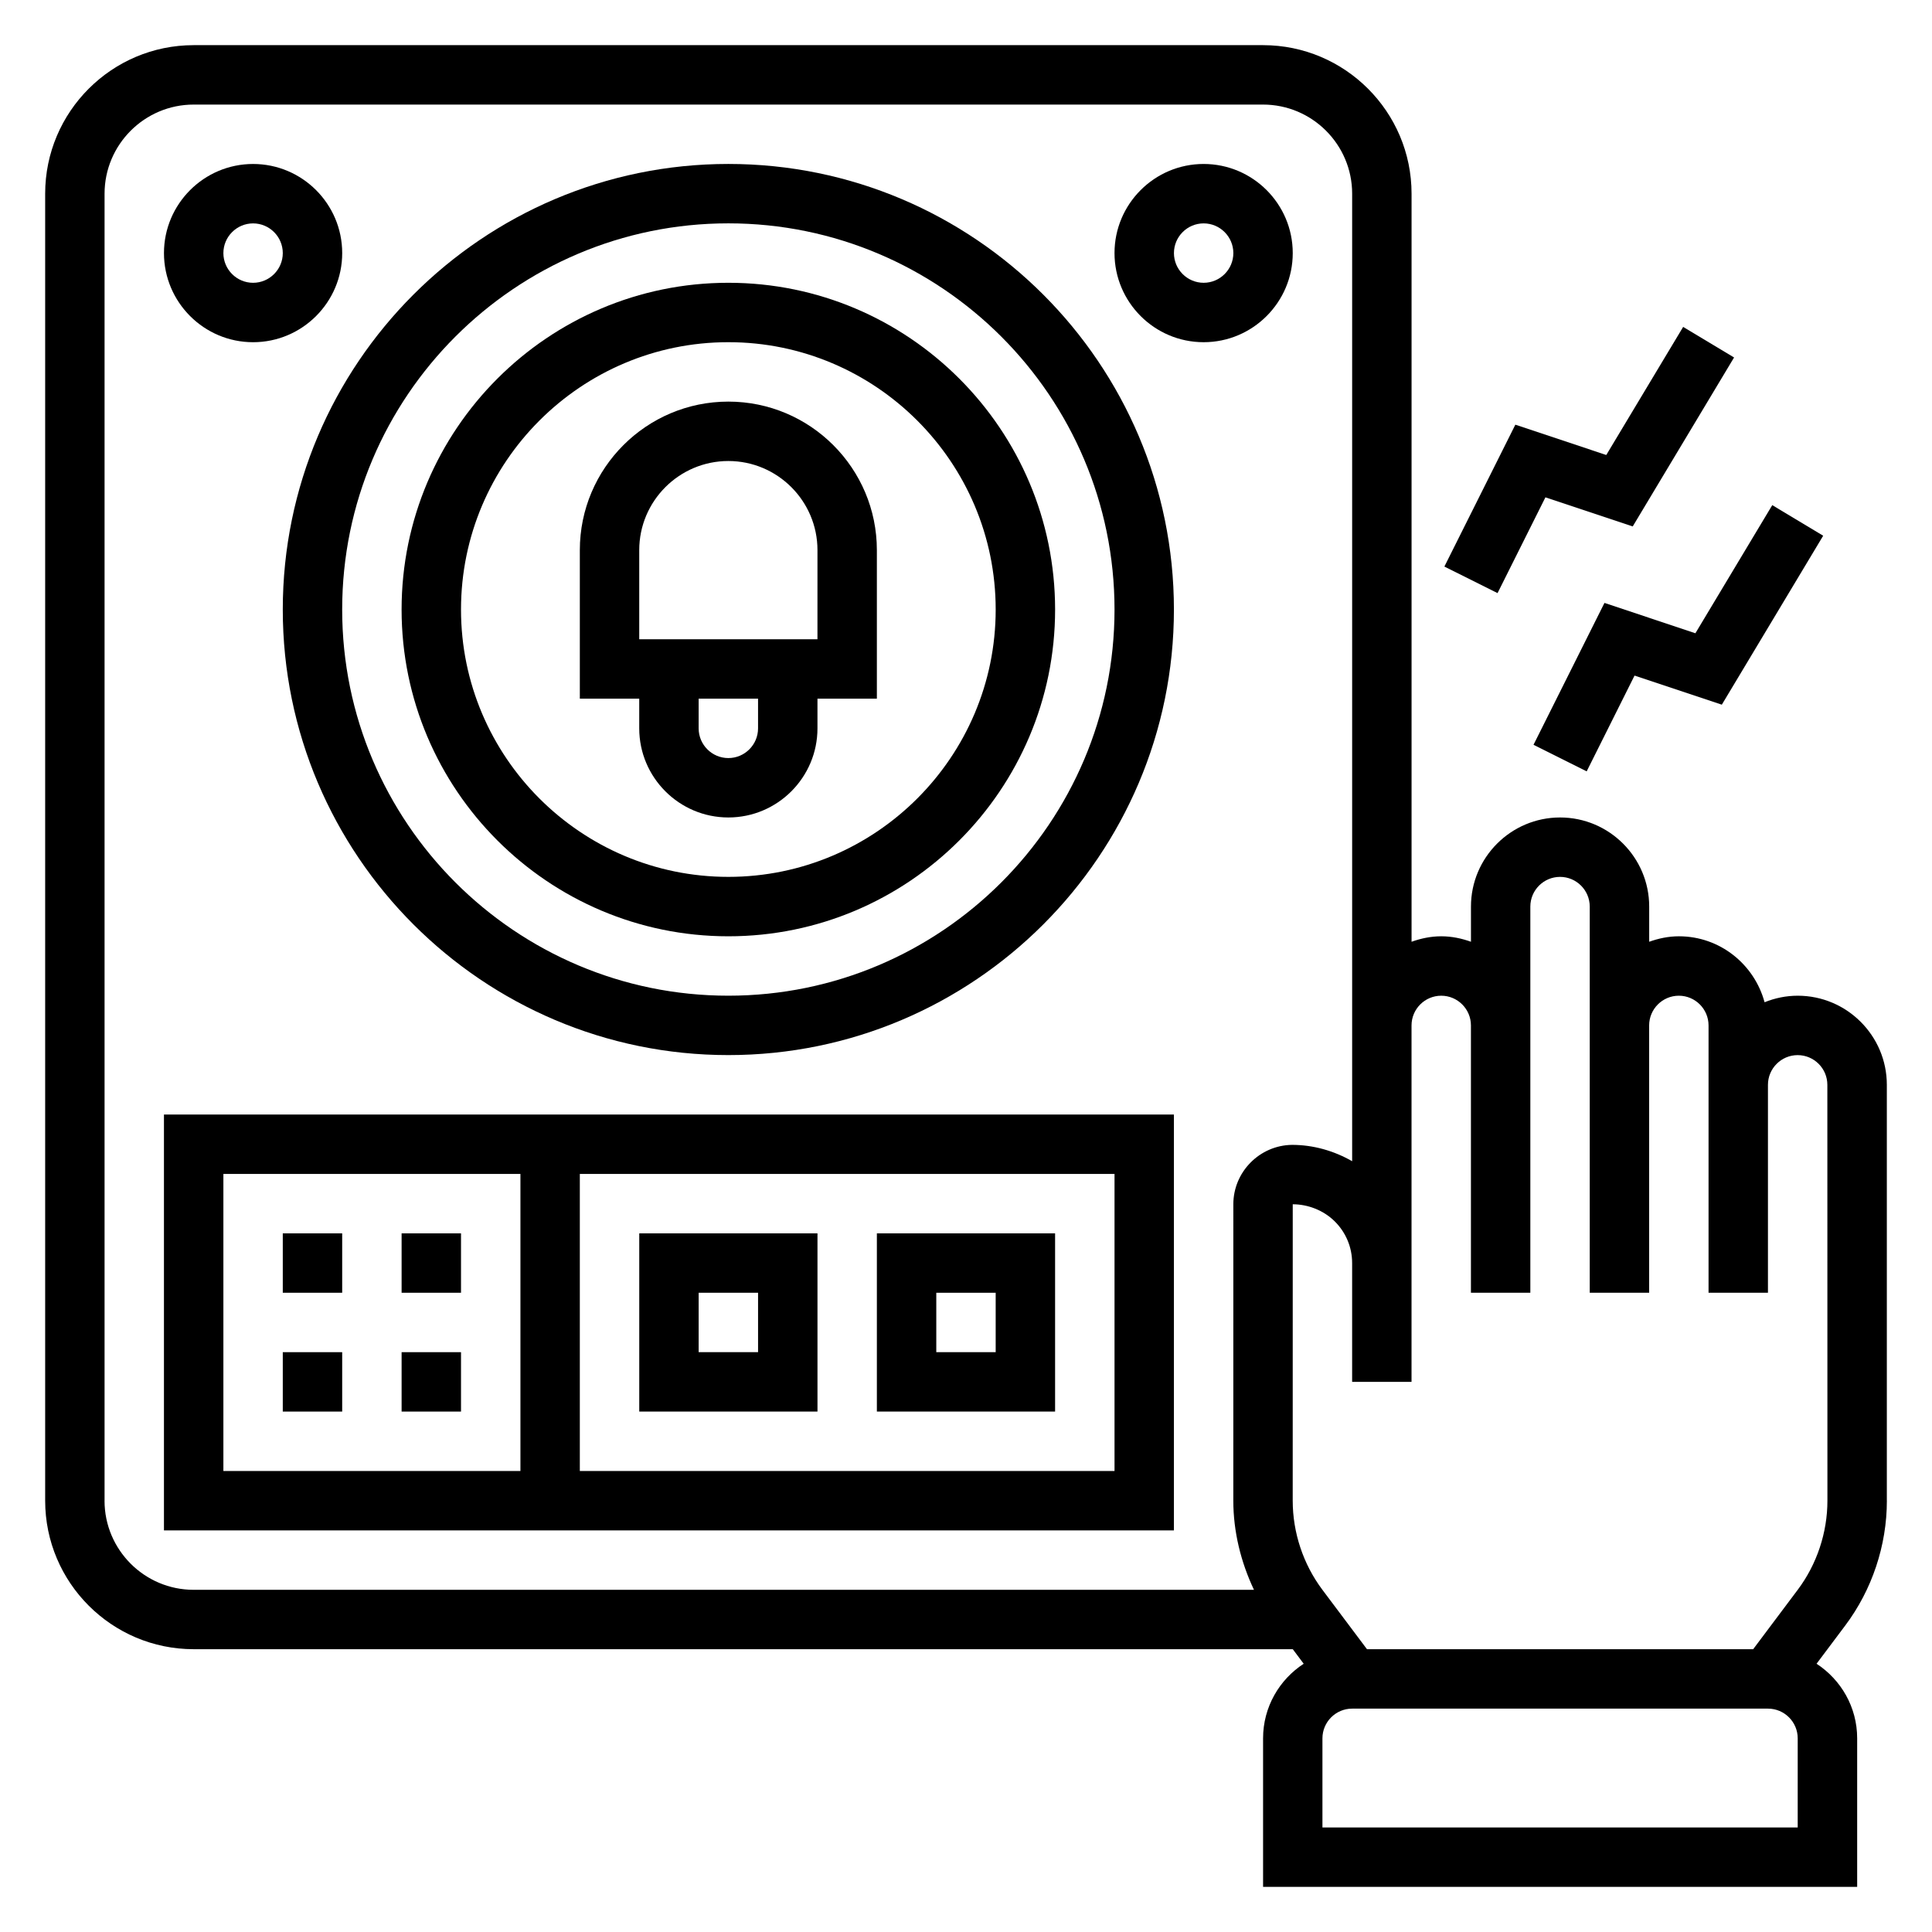
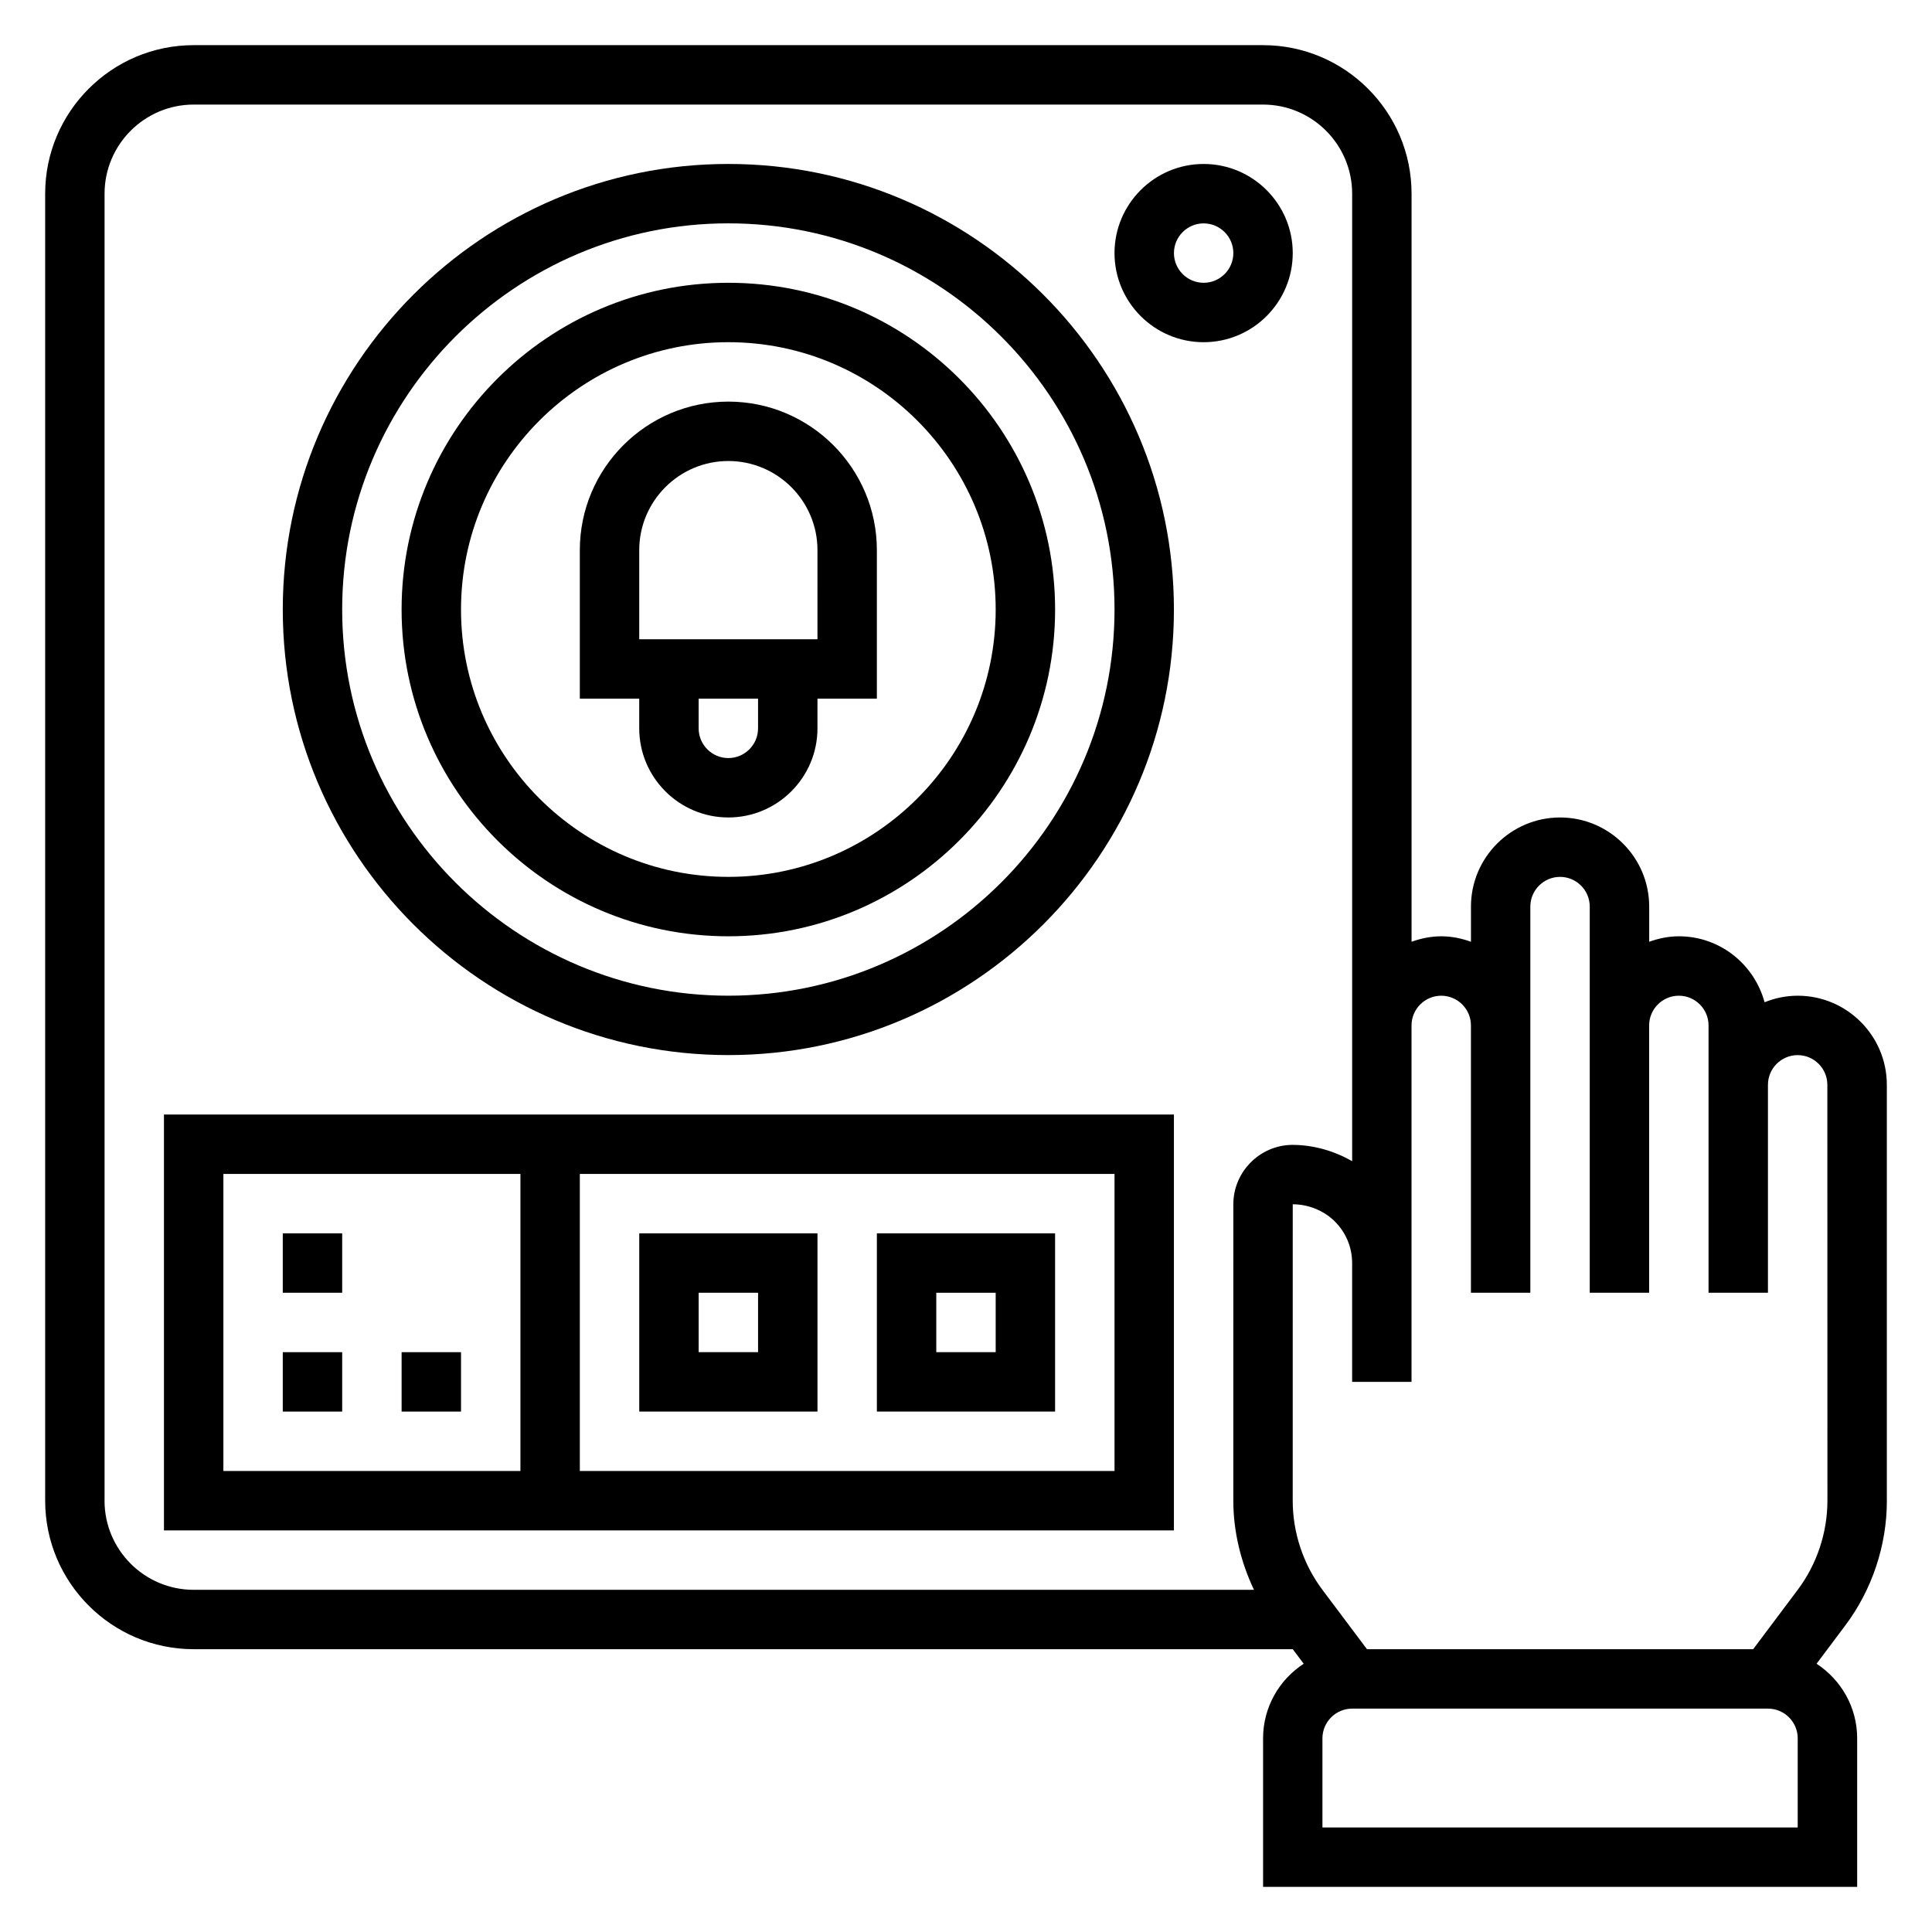
<svg xmlns="http://www.w3.org/2000/svg" fill="#000000" width="800px" height="800px" version="1.1" viewBox="144 144 512 512">
  <g>
    <path d="m644.03 541.7v-110.21c0-13.02-10.598-23.617-23.617-23.617-3.109 0-6.062 0.637-8.785 1.73-2.715-10.035-11.816-17.477-22.703-17.477-2.769 0-5.398 0.566-7.871 1.449v-9.32c0-13.02-10.598-23.617-23.617-23.617s-23.617 10.598-23.617 23.617v9.32c-2.469-0.883-5.098-1.449-7.871-1.449-2.769 0-5.398 0.566-7.871 1.449v-198.25c0-21.703-17.656-39.359-39.359-39.359h-283.39c-21.703 0-39.359 17.656-39.359 39.359v346.37c0 21.703 17.656 39.359 39.359 39.359h291.27l2.891 3.856c-6.465 4.219-10.762 11.484-10.762 19.766v39.359h157.44v-39.359c0-8.281-4.297-15.547-10.762-19.766l7.613-10.148c7.106-9.469 11.02-21.215 11.02-33.062zm-472.32 0v-346.37c0-13.02 10.598-23.617 23.617-23.617h283.39c13.02 0 23.617 10.598 23.617 23.617v256.4c-4.856-2.777-10.336-4.328-15.91-4.328-8.59 0.094-15.578 7.156-15.578 15.742l-0.004 78.555c0 8.18 1.984 16.246 5.473 23.617h-281c-13.02 0-23.613-10.598-23.613-23.617zm448.7 86.594h-125.95v-23.617c0-4.336 3.535-7.871 7.871-7.871h110.21c4.336 0 7.871 3.535 7.871 7.871zm7.875-86.594c0 8.461-2.793 16.855-7.871 23.617l-11.809 15.742h-102.34l-11.812-15.742c-5.078-6.762-7.871-15.152-7.871-23.617l0.008-78.555c3.969 0 8.125 1.559 11.109 4.512 2.984 2.949 4.629 6.887 4.629 11.066v31.488h15.742v-94.465c0-4.336 3.535-7.871 7.871-7.871 4.336 0 7.871 3.535 7.871 7.871v70.848h15.742v-102.34c0-4.336 3.535-7.871 7.871-7.871 4.336 0 7.871 3.535 7.871 7.871v102.34h15.742v-70.848c0-4.336 3.535-7.871 7.871-7.871 4.336 0 7.871 3.535 7.871 7.871v70.848h15.742v-55.105c0-4.336 3.535-7.871 7.871-7.871 4.336 0 7.871 3.535 7.871 7.871z" />
    <path d="m337.02 187.45c-65.109 0-118.08 52.973-118.08 118.08s52.973 118.08 118.08 118.08c65.109 0 118.08-52.973 118.08-118.08-0.004-65.109-52.973-118.08-118.08-118.08zm0 220.42c-56.426 0-102.34-45.91-102.34-102.34 0-56.426 45.906-102.34 102.34-102.34 56.426 0 102.34 45.91 102.34 102.34 0 56.426-45.91 102.34-102.34 102.34z" />
-     <path d="m337.02 218.94c-47.742 0-86.594 38.848-86.594 86.594 0 47.742 38.848 86.594 86.594 86.594 47.742 0 86.594-38.848 86.594-86.594-0.004-47.746-38.852-86.594-86.594-86.594zm0 157.44c-39.062 0-70.848-31.789-70.848-70.848 0-39.062 31.789-70.848 70.848-70.848 39.062 0 70.848 31.789 70.848 70.848s-31.789 70.848-70.848 70.848z" />
+     <path d="m337.02 218.94c-47.742 0-86.594 38.848-86.594 86.594 0 47.742 38.848 86.594 86.594 86.594 47.742 0 86.594-38.848 86.594-86.594-0.004-47.746-38.852-86.594-86.594-86.594m0 157.44c-39.062 0-70.848-31.789-70.848-70.848 0-39.062 31.789-70.848 70.848-70.848 39.062 0 70.848 31.789 70.848 70.848s-31.789 70.848-70.848 70.848z" />
    <path d="m337.02 250.43c-21.703 0-39.359 17.656-39.359 39.359v39.359h15.742v7.871c0 13.02 10.598 23.617 23.617 23.617 13.02 0 23.617-10.598 23.617-23.617v-7.871h15.742v-39.359c0-21.703-17.656-39.359-39.359-39.359zm7.871 86.594c0 4.336-3.535 7.871-7.871 7.871-4.336 0-7.871-3.535-7.871-7.871v-7.871h15.742zm15.742-23.617h-47.23v-23.617c0-13.02 10.598-23.617 23.617-23.617 13.02 0 23.617 10.598 23.617 23.617z" />
-     <path d="m211.07 234.69c13.02 0 23.617-10.598 23.617-23.617 0-13.02-10.598-23.617-23.617-23.617-13.02 0-23.617 10.598-23.617 23.617 0 13.02 10.598 23.617 23.617 23.617zm0-31.488c4.336 0 7.871 3.535 7.871 7.871 0 4.336-3.535 7.871-7.871 7.871-4.336 0-7.871-3.535-7.871-7.871 0-4.336 3.535-7.871 7.871-7.871z" />
    <path d="m486.59 211.07c0-13.02-10.598-23.617-23.617-23.617-13.02 0-23.617 10.598-23.617 23.617 0 13.02 10.598 23.617 23.617 23.617 13.023 0 23.617-10.598 23.617-23.617zm-23.613 7.871c-4.336 0-7.871-3.535-7.871-7.871 0-4.336 3.535-7.871 7.871-7.871 4.336 0 7.871 3.535 7.871 7.871 0 4.336-3.535 7.871-7.871 7.871z" />
    <path d="m187.45 549.57h267.65v-110.21h-267.65zm251.91-15.742h-141.7v-78.723h141.7zm-236.16-78.723h78.719v78.719l-78.719 0.004z" />
    <path d="m423.61 470.85h-47.23v47.23h47.23zm-15.742 31.488h-15.742v-15.742h15.742z" />
    <path d="m360.64 518.08v-47.23h-47.23v47.23zm-31.488-31.488h15.742v15.742h-15.742z" />
    <path d="m218.94 470.85h15.742v15.742h-15.742z" />
-     <path d="m250.43 470.85h15.742v15.742h-15.742z" />
    <path d="m250.43 502.34h15.742v15.742h-15.742z" />
    <path d="m218.94 502.34h15.742v15.742h-15.742z" />
-     <path d="m569.2 303.78-18.805 37.598 14.09 7.039 12.684-25.379 23.133 7.707 26.859-44.77-13.492-8.109-20.371 33.953z" />
-     <path d="m553.55 275.8 23.137 7.707 26.859-44.77-13.492-8.105-20.375 33.949-24.098-8.035-18.805 37.598 14.09 7.035z" />
  </g>
</svg>